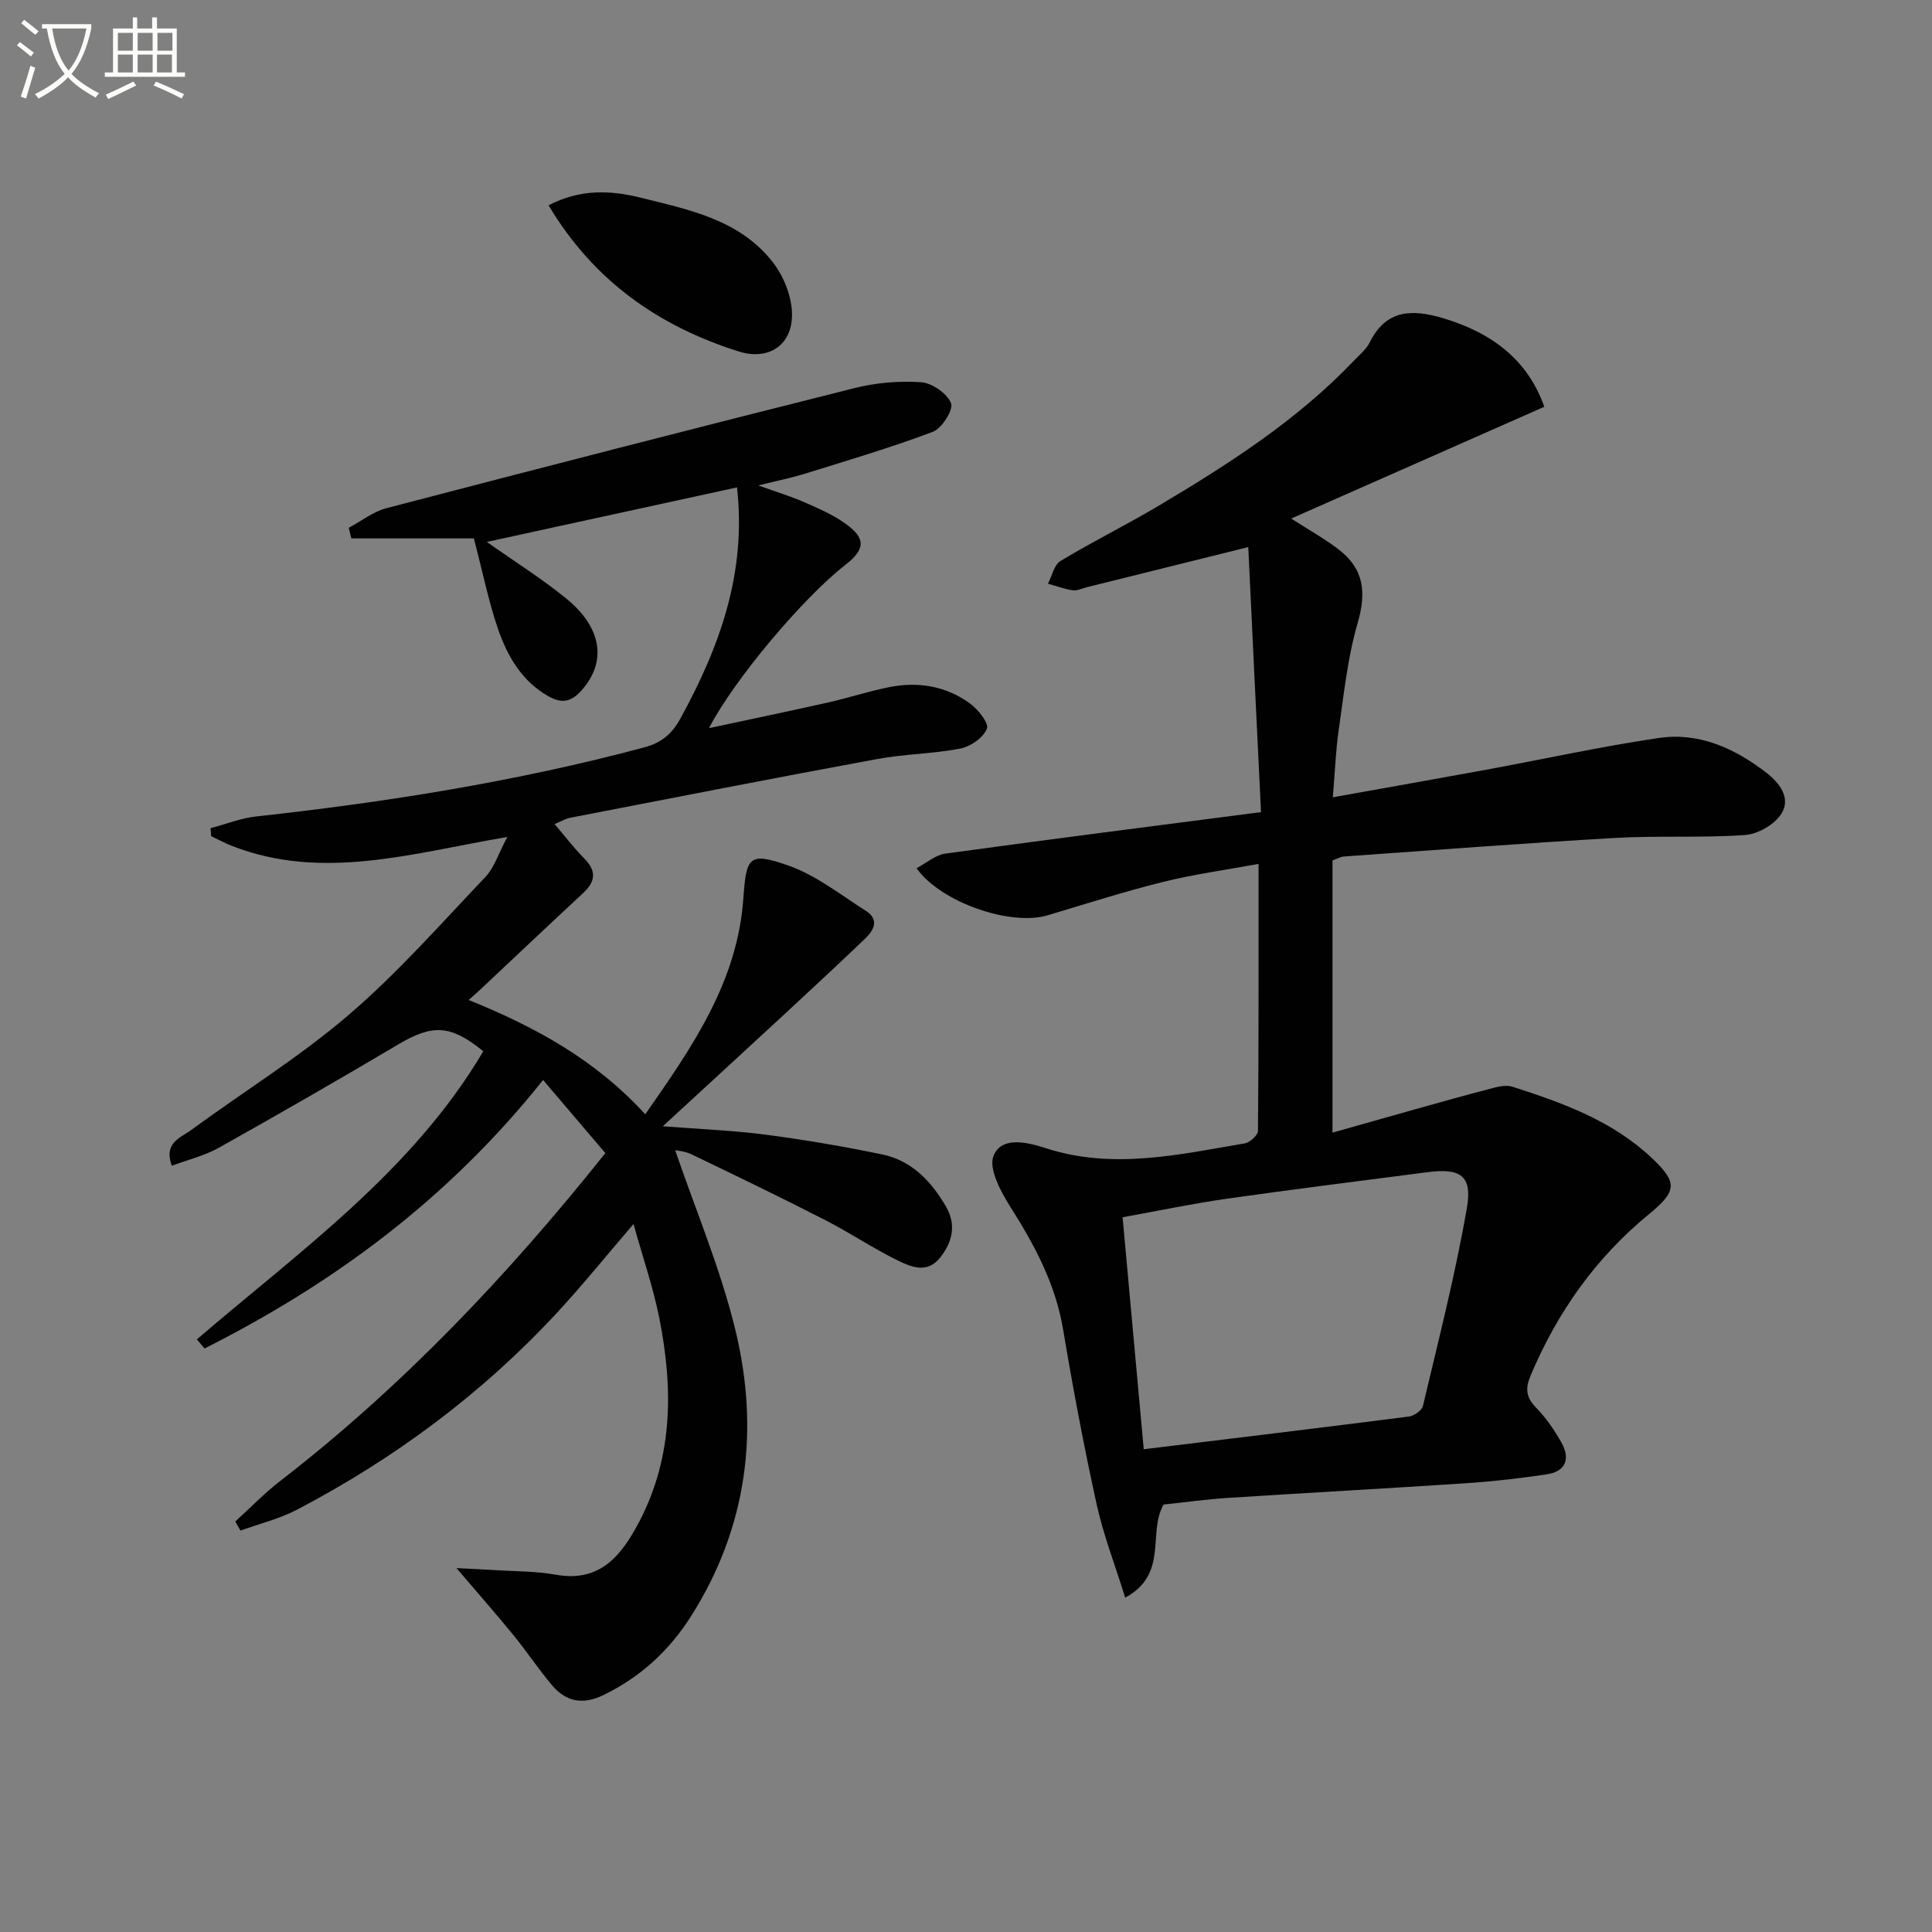
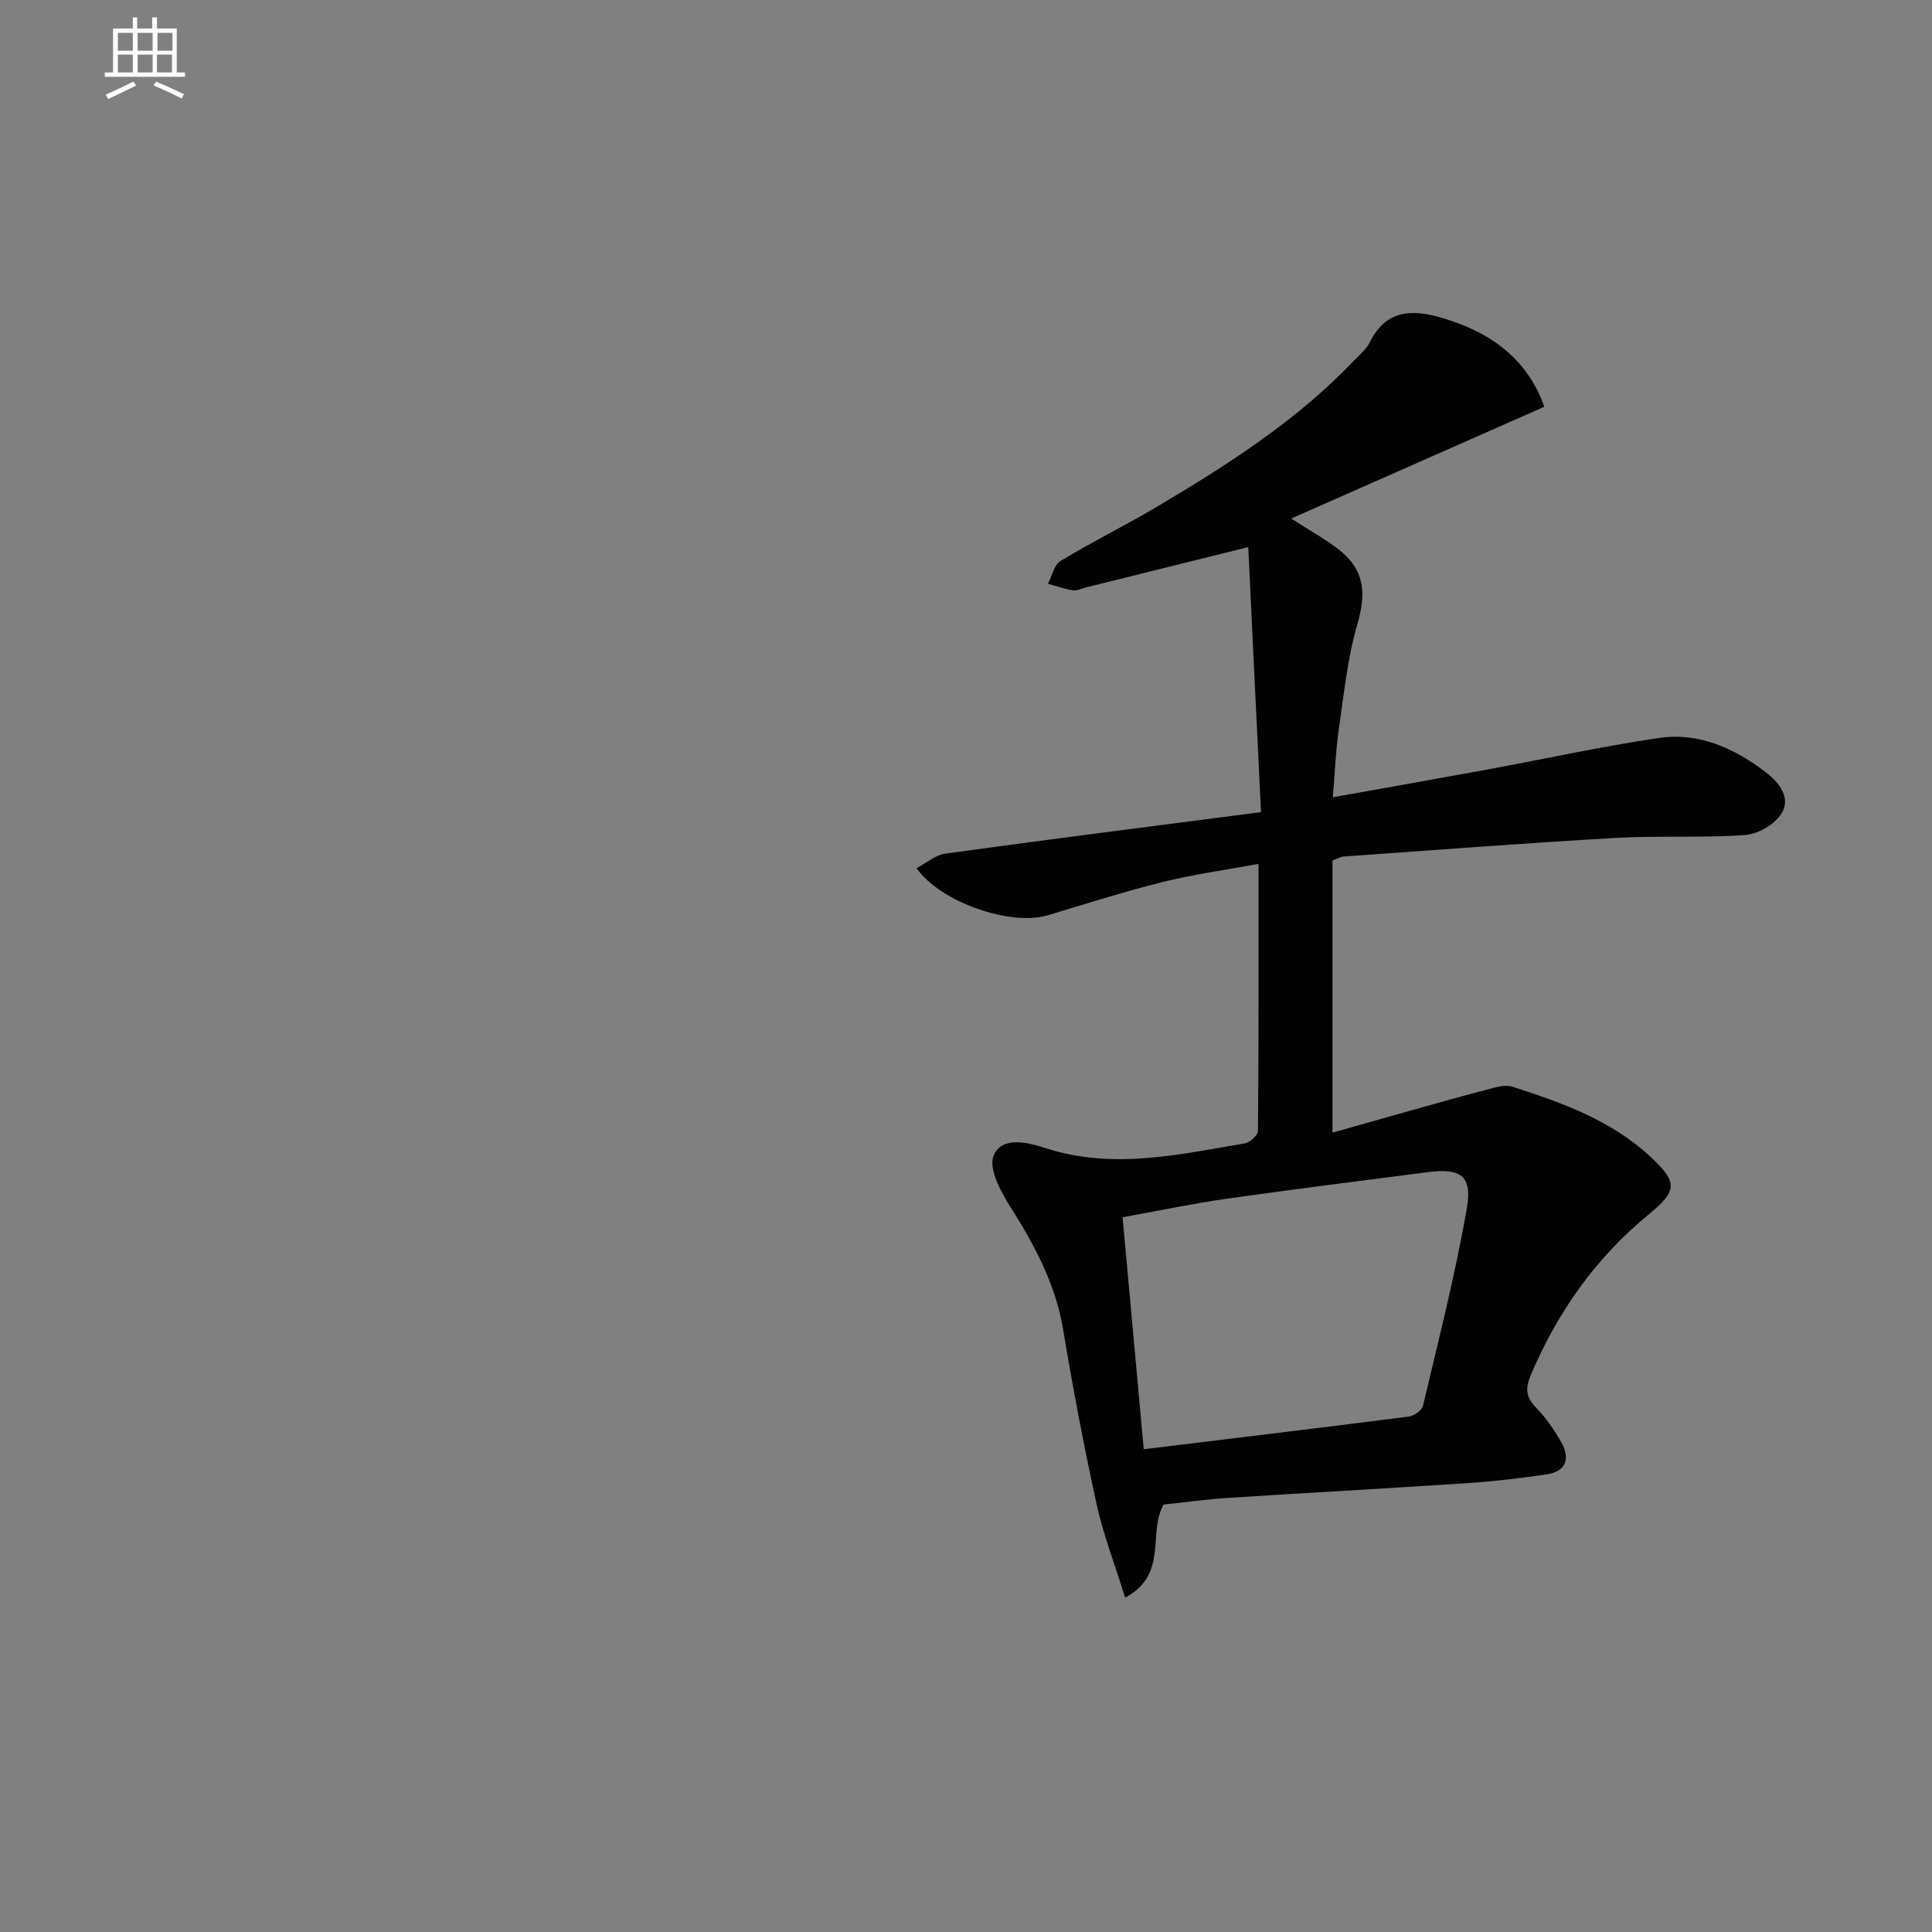
<svg xmlns="http://www.w3.org/2000/svg" enable-background="new 0 0 400 400" viewBox="0 0 400 400">
  <rect x="0" y="0" width="400" height="400" fill="#808080" stroke="none" />
-   <path d="m6.4 11.7c-1-.8-1.9-1.6-2.9-2.3l.6-.7c.9.7 1.9 1.4 2.9 2.2zm-2.1 8.3c.7-2.1 1.4-4.2 2-6.4.2.1.6.3 1 .4-.7 2.3-1.3 4.4-1.9 6.4zm3-12.8c-1.1-.9-2.1-1.7-2.9-2.4l.6-.7c1 .8 2 1.5 3 2.4zm1.4-1.3v-.9h10.2v.9c-.9 4.2-2.3 7.3-4.1 9.4 1.3 1.4 3.2 2.7 5.7 4-.2.2-.4.5-.7.9-2.5-1.4-4.4-2.7-5.7-4.2-1.4 1.5-3.5 3-6.1 4.4 0 0 0 0-.1-.1-.3-.4-.5-.7-.7-.8 2.7-1.3 4.7-2.8 6.2-4.2-1.8-2.2-3-5.3-3.7-9.4zm9.2 0h-7.1c.6 3.8 1.7 6.7 3.4 8.7 1.7-2 2.9-4.8 3.7-8.7z" fill="#fbfcfa" />
  <path d="m31.6 3.6h.9v2.3h4.1v9.1h1.7v.9h-16.6v-.9h1.7v-9.1h4.1v-2.3h.9v2.3h3.1v-2.3zm-4 13.3.6.8c-1.9.9-3.8 1.9-5.8 2.8-.2-.3-.3-.6-.5-.9 2-.9 3.9-1.8 5.7-2.7zm-3.2-10.1v3.7h3.1v-3.7zm0 4.5v3.7h3.1v-3.7zm4.1-4.5v3.7h3.1v-3.7zm0 4.5v3.7h3.1v-3.7zm9.1 9.1c-2.1-1.1-4.1-2-5.8-2.7l.5-.8c2.2.9 4.1 1.8 5.8 2.6zm-1.9-13.6h-3.1v3.7h3.1zm-3.2 4.5v3.7h3.1v-3.7z" fill="#fbfcfa" />
  <g fill="#010101">
-     <path d="m48.71 315.01c3.11-2.83 6.05-5.88 9.37-8.44 25.18-19.48 46.92-42.34 67.25-67.83-4.24-4.98-8.44-9.92-12.89-15.14-19.72 24.73-43.41 42.13-70.09 55.59-.53-.63-1.06-1.26-1.59-1.89 21.36-18.33 44.63-34.82 59.3-59.65-6.76-5.52-10.52-5.61-17.56-1.44-12.3 7.29-24.7 14.42-37.17 21.41-2.94 1.65-6.34 2.46-9.76 3.74-1.75-4.76 1.83-5.81 3.94-7.35 10.86-7.97 22.42-15.1 32.62-23.83 10.17-8.71 19.11-18.88 28.37-28.62 1.83-1.92 2.67-4.78 4.54-8.28-19.75 3.37-38.24 9.16-56.98 1.87-1.48-.58-2.89-1.35-4.34-2.03-.04-.55-.08-1.11-.12-1.66 3.17-.83 6.29-2.08 9.51-2.43 27.09-2.97 53.92-7.25 80.28-14.29 3.47-.93 5.68-2.71 7.43-5.89 8.14-14.82 13.77-30.18 11.77-47.94-17.34 3.78-34.49 7.52-51.8 11.29 5.72 4.04 11.36 7.57 16.47 11.74 7.58 6.18 8.38 13.38 2.9 19.26-2.1 2.25-4.07 2.4-6.61.96-5.58-3.17-8.54-8.38-10.49-14.08-1.92-5.64-3.1-11.53-4.95-18.61-8.09 0-16.73 0-25.37 0-.18-.73-.35-1.47-.53-2.2 2.6-1.38 5.04-3.34 7.81-4.06 32.27-8.43 64.56-16.75 96.9-24.86 4.45-1.12 9.24-1.53 13.8-1.21 2.26.16 5.36 2.31 6.18 4.33.54 1.33-1.87 5.21-3.74 5.92-8.66 3.28-17.58 5.9-26.43 8.66-2.84.88-5.77 1.47-9.73 2.45 3.8 1.37 6.73 2.25 9.51 3.47 2.88 1.26 5.82 2.54 8.37 4.33 4.44 3.1 4.34 5.39.11 8.68-8.62 6.71-22.91 23.57-28.21 33.78 8.85-1.9 16.84-3.56 24.8-5.35 4.2-.95 8.32-2.31 12.54-3.15 5.95-1.18 11.7-.24 16.64 3.34 1.7 1.23 4.02 4.11 3.57 5.26-.73 1.85-3.36 3.7-5.47 4.11-5.68 1.11-11.57 1.13-17.26 2.18-21.21 3.91-42.37 8.06-63.55 12.16-.96.19-1.85.73-3.23 1.3 2.11 2.47 4 4.96 6.17 7.15 2.57 2.6 2.28 4.78-.25 7.13-7.07 6.57-14.08 13.2-21.11 19.81-.69.65-1.42 1.28-2.59 2.34 13.76 5.56 26.22 12.35 36.55 23.66 9.74-13.91 19.06-27.4 20.3-44.55.63-8.73 1.07-9.83 9.28-6.97 5.76 2.01 10.84 6.06 16.1 9.4 2.81 1.79 1.7 3.98-.15 5.75-5.29 5.05-10.64 10.04-16.01 15.01-8.29 7.67-16.61 15.3-25.88 23.84 8.05.63 14.79.88 21.44 1.76 8.05 1.06 16.07 2.43 24.01 4.08 6.07 1.26 10.1 5.53 13.14 10.72 2.21 3.78 1.43 7.35-1.19 10.65s-5.9 1.97-8.61.65c-5.21-2.54-10.05-5.82-15.22-8.46-9.14-4.68-18.39-9.15-27.65-13.6-1.38-.66-3.03-.76-3.36-.84 4.2 12.32 9.42 24.59 12.5 37.38 4.97 20.62 2.43 40.63-9.12 58.95-4.54 7.2-10.53 12.75-18.29 16.5-4.33 2.09-7.76 1.31-10.66-2.14-2.77-3.3-5.17-6.93-7.9-10.27-3.64-4.46-7.45-8.78-11.81-13.9 2.94.15 5.31.25 7.68.4 4.31.28 8.68.22 12.91.97 8.45 1.49 12.86-3.07 16.55-9.68 7.75-13.88 7.82-28.57 4.84-43.52-1.26-6.29-3.38-12.42-5.33-19.41-5.7 6.64-10.55 12.66-15.79 18.32-15.53 16.77-33.64 30.22-53.85 40.81-3.66 1.92-7.81 2.92-11.73 4.34-.35-.64-.71-1.26-1.08-1.88z" />
    <path d="m258.44 113.27c-12.2 3.03-22.82 5.67-33.44 8.31-.97.24-1.98.76-2.9.63-1.74-.25-3.42-.89-5.13-1.36.84-1.61 1.27-3.91 2.6-4.71 6.68-4.03 13.71-7.5 20.42-11.49 14.47-8.61 28.62-17.69 40.35-30 1.15-1.2 2.53-2.33 3.25-3.77 3.43-6.88 8.82-6.89 15.19-5 10 2.98 17.51 8.55 20.95 18.34-17.31 7.64-34.53 15.25-52.4 23.14 3.66 2.36 6.81 4.11 9.66 6.27 5.47 4.15 5.95 8.98 4.07 15.47-2.06 7.08-2.81 14.56-3.88 21.91-.64 4.4-.79 8.87-1.23 14.06 11.04-1.98 21.41-3.81 31.77-5.71 11.91-2.19 23.75-4.81 35.72-6.57 8.3-1.22 15.68 2.12 22.2 7.14 2.79 2.14 5.22 5.31 3.18 8.54-1.4 2.23-4.85 4.22-7.52 4.41-8.96.64-18 .09-26.97.61-18.75 1.07-37.48 2.53-56.22 3.85-.47.03-.92.32-2.23.8v56.36c5.36-1.52 11.17-3.17 16.98-4.8 5.43-1.52 10.86-3.05 16.32-4.46 1.26-.33 2.77-.63 3.94-.25 10.33 3.31 20.54 6.99 28.66 14.57 5.58 5.21 5.52 6.98-.36 11.81-11.07 9.07-19.01 20.33-24.54 33.46-1.13 2.69-.92 4.49 1.15 6.61 2.06 2.11 3.8 4.64 5.25 7.23 1.87 3.33.94 5.99-3.06 6.58-5.4.8-10.84 1.44-16.29 1.81-16.59 1.1-33.2 2-49.79 3.07-4.47.29-8.91.92-13.22 1.37-3.39 5.83 1.1 14.37-7.96 19.28-2.14-6.88-4.52-13.01-5.92-19.36-2.63-11.98-4.91-24.05-6.93-36.15-1.58-9.44-5.9-17.48-10.93-25.41-2-3.15-4.56-7.95-3.47-10.59 1.7-4.11 7.07-2.76 10.78-1.56 13.9 4.51 27.53 1.33 41.2-.98 1.08-.18 2.75-1.68 2.76-2.59.16-18.14.12-36.27.12-55.28-7.01 1.29-13.51 2.17-19.84 3.75-8.03 2-15.93 4.53-23.86 6.9-7.61 2.27-22.07-2.64-27.11-9.76 2.04-1.07 3.91-2.74 5.96-3.02 21.36-2.94 42.75-5.65 65.36-8.59-.9-18.34-1.75-36.12-2.64-54.87zm-26.02 138.75c1.51 16.57 2.93 32.19 4.38 48.03 18.77-2.29 36.84-4.46 54.89-6.77 1.08-.14 2.69-1.26 2.91-2.19 3.23-13.66 6.74-27.29 9.12-41.11 1.14-6.63-1.43-8.17-8.18-7.29-13.8 1.8-27.62 3.51-41.4 5.47-7.17 1.02-14.27 2.52-21.72 3.86z" />
-     <path d="m113.57 42.51c6.47-3.37 12.72-3.16 18.96-1.61 10.15 2.52 20.73 4.6 27.57 13.52 2.24 2.92 3.89 7.14 3.88 10.76-.03 6.5-5.06 9.48-11.06 7.58-16.61-5.25-30.02-14.64-39.35-30.25z" />
  </g>
</svg>